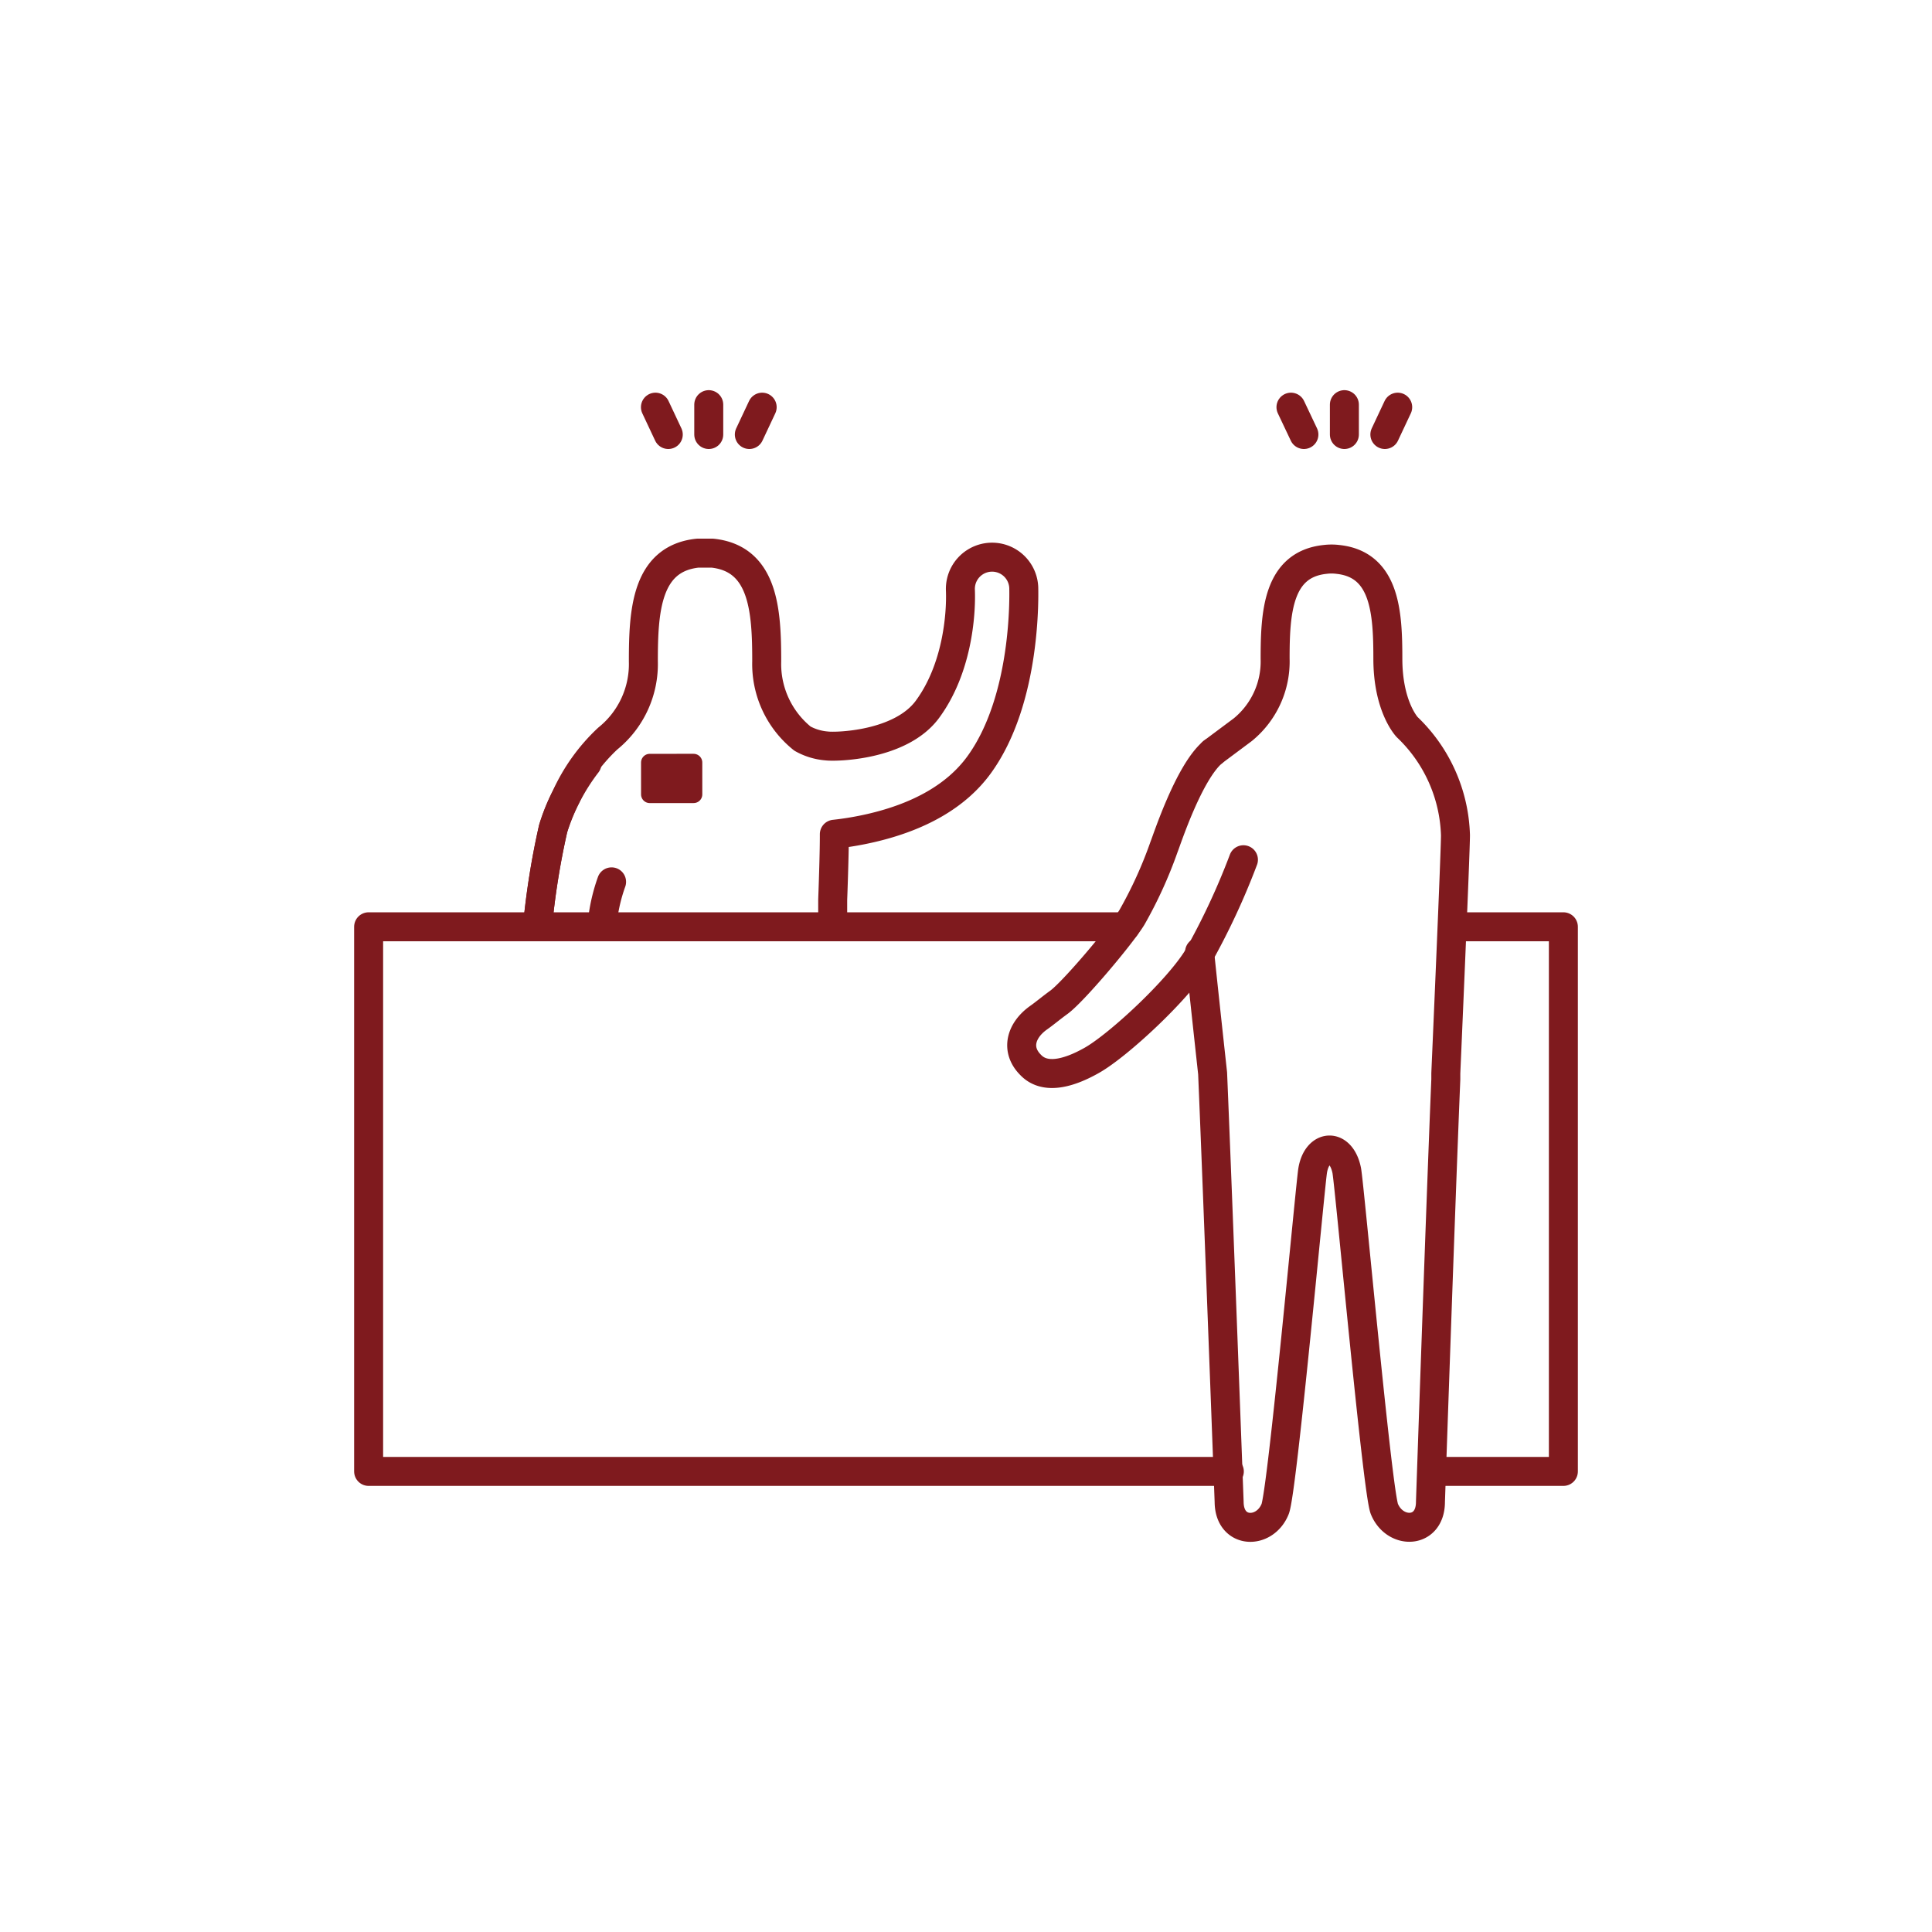
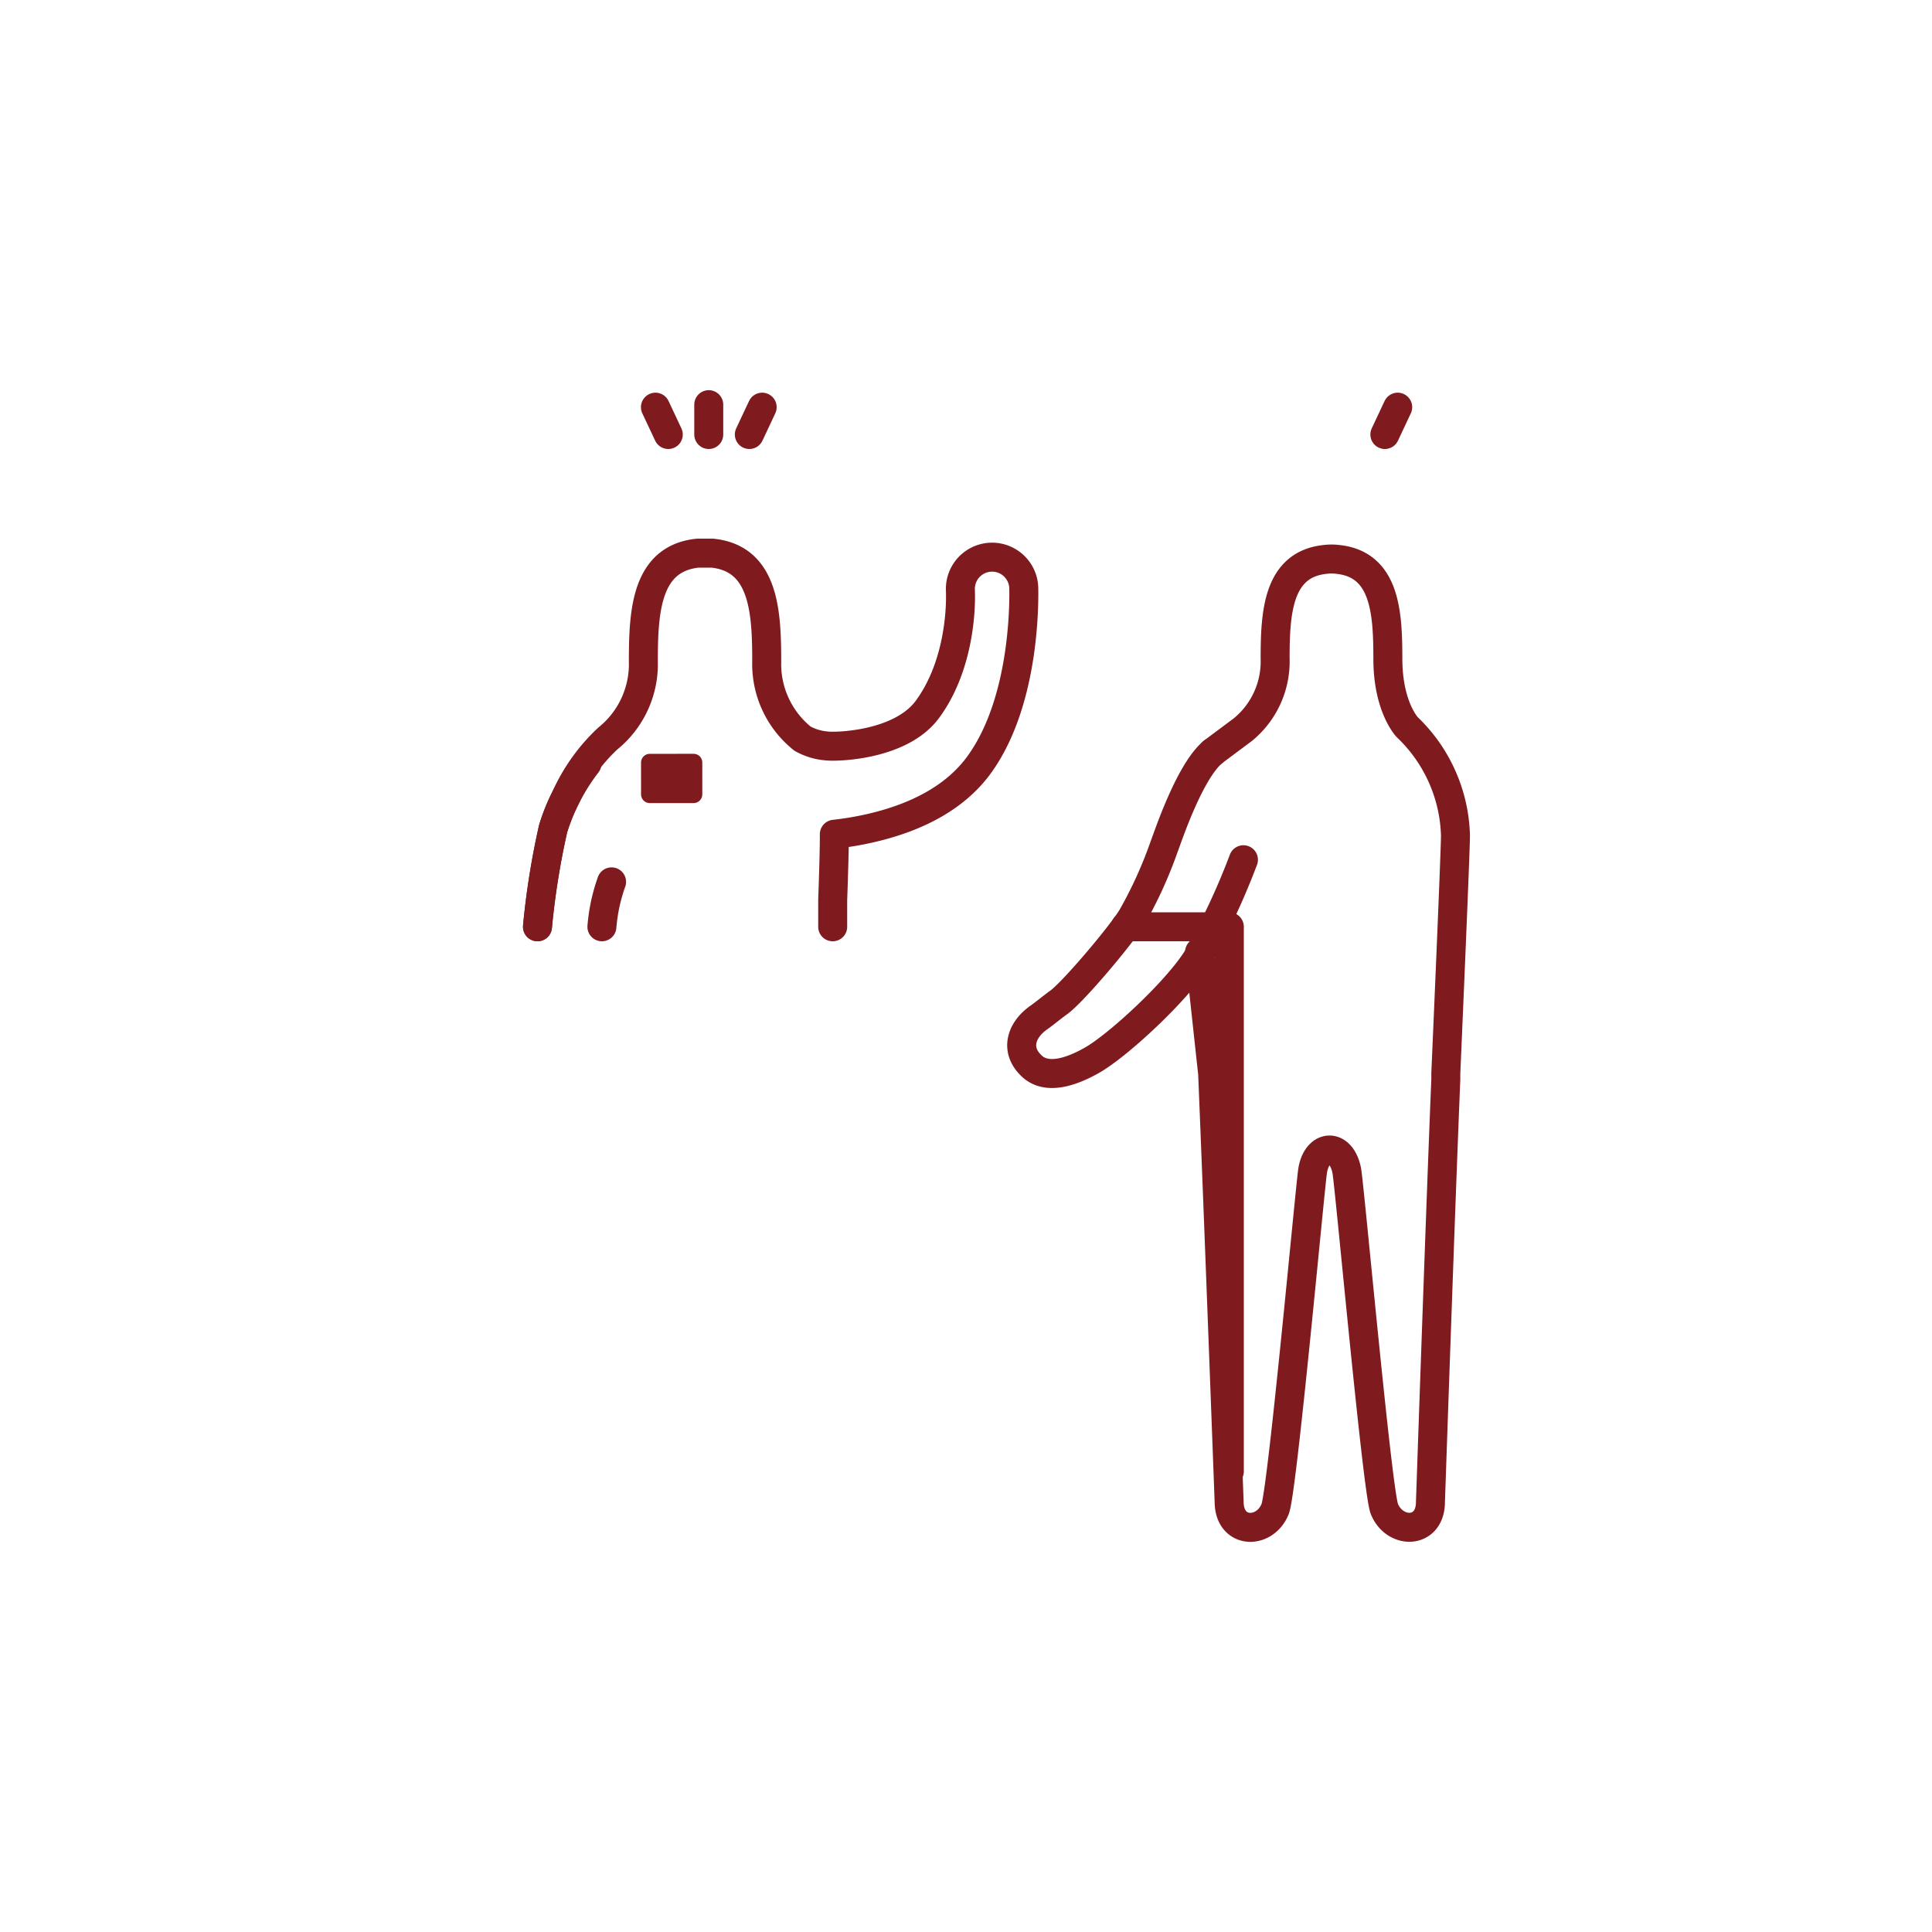
<svg xmlns="http://www.w3.org/2000/svg" width="200" height="200" viewBox="0 0 200 200">
  <rect width="200" height="200" fill="none" />
  <path d="M55.64,95.94a80.258,80.258,0,0,1,1.62-10.16,19.22,19.22,0,0,1,1.32-3.27,19,19,0,0,1,4.33-6.05,9.9,9.9,0,0,0,3.69-8c0-5.19.28-10.65,5.64-11.2h1.49c5.35.55,5.64,6,5.64,11.2a9.9,9.9,0,0,0,3.7,8,6.11,6.11,0,0,0,2.51.76c.9.12,7.67,0,10.45-3.82,3.06-4.18,3.49-9.77,3.39-12.32a3.282,3.282,0,0,1,6.56-.24c0,.47.36,11.51-4.65,18.37-2.3,3.14-6.08,5.34-11.22,6.52a32.422,32.422,0,0,1-3.74.63v.21c0,1.33-.07,3.85-.17,6.59v2.78" fill="none" stroke="#7f1a1e" stroke-linecap="round" stroke-linejoin="round" stroke-width="3" />
  <path d="M62.31,95.94a18,18,0,0,1,1-4.65" fill="none" stroke="#7f1a1e" stroke-linecap="round" stroke-linejoin="round" stroke-width="3" />
  <path d="M60.76,79.05a21.76,21.76,0,0,0-3.5,6.73,80.261,80.261,0,0,0-1.62,10.16" fill="none" stroke="#7f1a1e" stroke-linecap="round" stroke-linejoin="round" stroke-width="3" />
  <rect width="4.54" height="3.3" transform="translate(71.802 82.234) rotate(179.98)" stroke-width="1.8" stroke="#7f1a1e" stroke-linecap="round" stroke-linejoin="round" fill="#7f1a1e" />
-   <path d="M127.26,152.32H38.16V95.94H116.5" fill="none" stroke="#7f1a1e" stroke-linecap="round" stroke-linejoin="round" stroke-width="3" />
-   <path d="M150.75,95.94h11.09v56.38H148.69" fill="none" stroke="#7f1a1e" stroke-linecap="round" stroke-linejoin="round" stroke-width="3" />
+   <path d="M127.26,152.32V95.94H116.5" fill="none" stroke="#7f1a1e" stroke-linecap="round" stroke-linejoin="round" stroke-width="3" />
  <path d="M125.54,77.86l3.11-2.32A9.11,9.11,0,0,0,132,68.19c0-4.77.27-9.77,5.18-10.28a5.38,5.38,0,0,1,1.31,0c4.91.51,5.18,5.51,5.18,10.28,0,5,2,7.08,2,7.08a16.108,16.108,0,0,1,5,11.19c0,1.8-1,24.65-1,24.65v.64c-.53,12.7-1.59,43.72-1.59,43.72,0,3.35-3.68,3.4-4.77.74-.74-1.83-3.62-33.71-3.9-35.06-.59-2.88-3.06-2.72-3.52,0-.24,1.36-3.14,33.23-3.89,35.07-1.08,2.66-4.74,2.6-4.76-.74,0,0-1.15-31-1.71-44.37,0,0-.73-6.64-1.35-12.56" fill="none" stroke="#7f1a1e" stroke-linecap="round" stroke-linejoin="round" stroke-width="3" />
  <path d="M128.72,89A73.353,73.353,0,0,1,124,99.11c-2.07,3.4-8.24,9.1-10.95,10.64s-5,1.91-6.35.5c-1.61-1.6-1-3.58.76-4.86.67-.47,1.29-1,2.11-1.6,1.44-1,6.46-6.94,7.61-8.83a44.64,44.64,0,0,0,3.32-7.29c.32-.8,2.58-7.74,5.05-9.81" fill="none" stroke="#7f1a1e" stroke-linecap="round" stroke-linejoin="round" stroke-width="3" />
-   <line x2="1.34" y2="2.83" transform="translate(133.64 42.15)" stroke-width="3" stroke="#7f1a1e" stroke-linecap="round" stroke-linejoin="round" fill="none" />
  <line x1="1.33" y2="2.83" transform="translate(143.36 42.15)" stroke-width="3" stroke="#7f1a1e" stroke-linecap="round" stroke-linejoin="round" fill="none" />
-   <line y2="3.09" transform="translate(139.17 41.89)" stroke-width="3" stroke="#7f1a1e" stroke-linecap="round" stroke-linejoin="round" fill="none" />
  <line x2="1.33" y2="2.83" transform="translate(67.85 42.15)" stroke-width="3" stroke="#7f1a1e" stroke-linecap="round" stroke-linejoin="round" fill="none" />
  <line x1="1.33" y2="2.83" transform="translate(77.57 42.15)" stroke-width="3" stroke="#7f1a1e" stroke-linecap="round" stroke-linejoin="round" fill="none" />
  <line y2="3.09" transform="translate(73.37 41.89)" stroke-width="3" stroke="#7f1a1e" stroke-linecap="round" stroke-linejoin="round" fill="none" />
</svg>